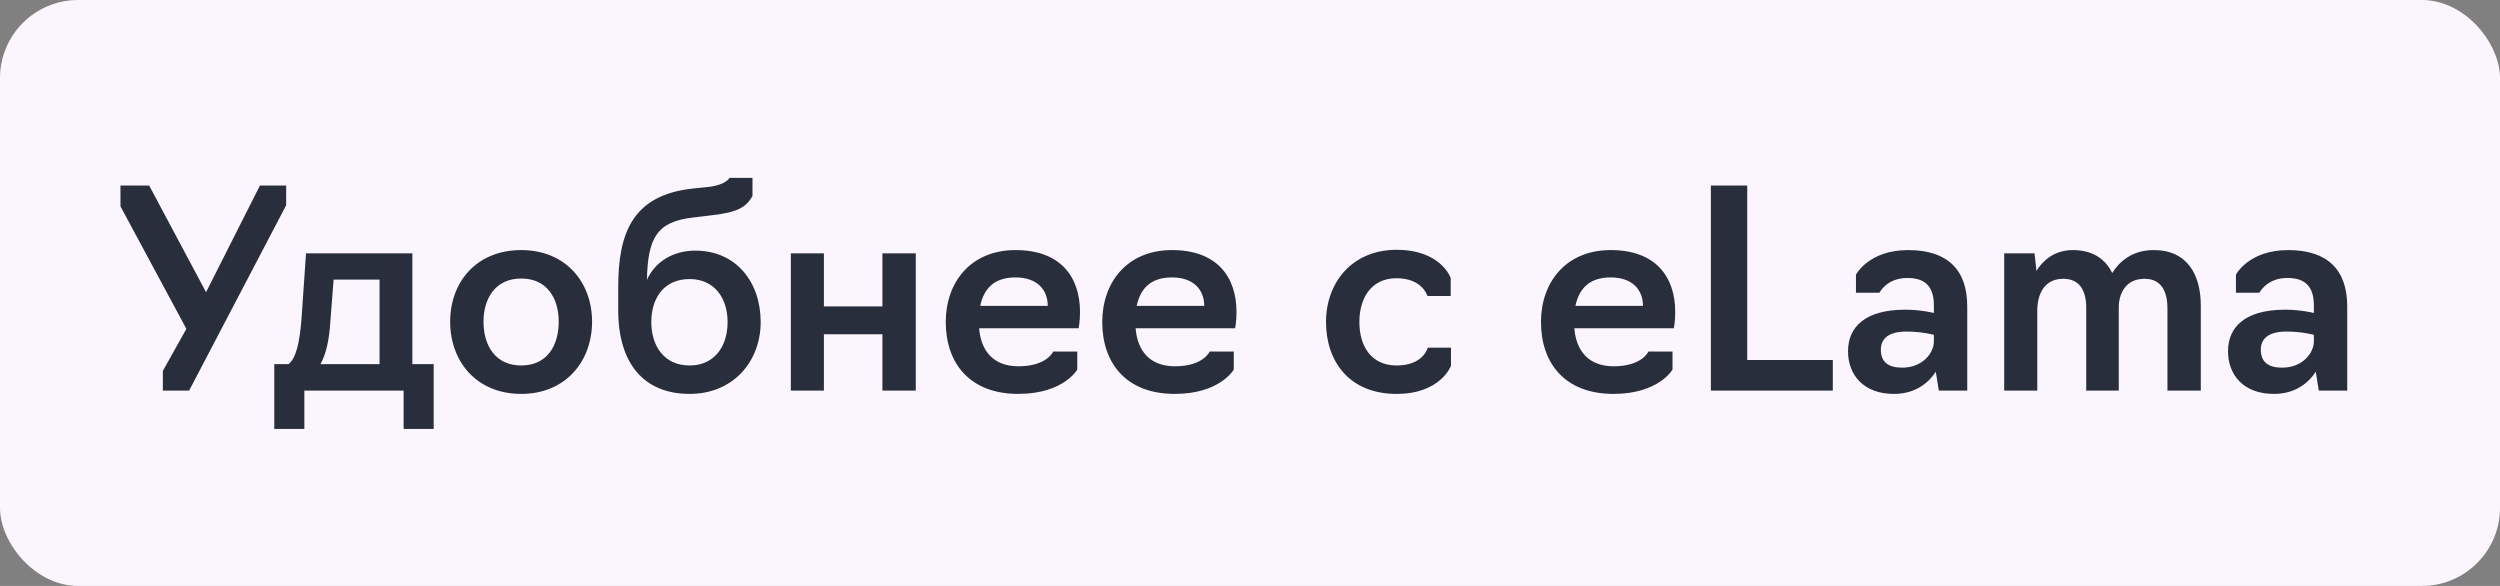
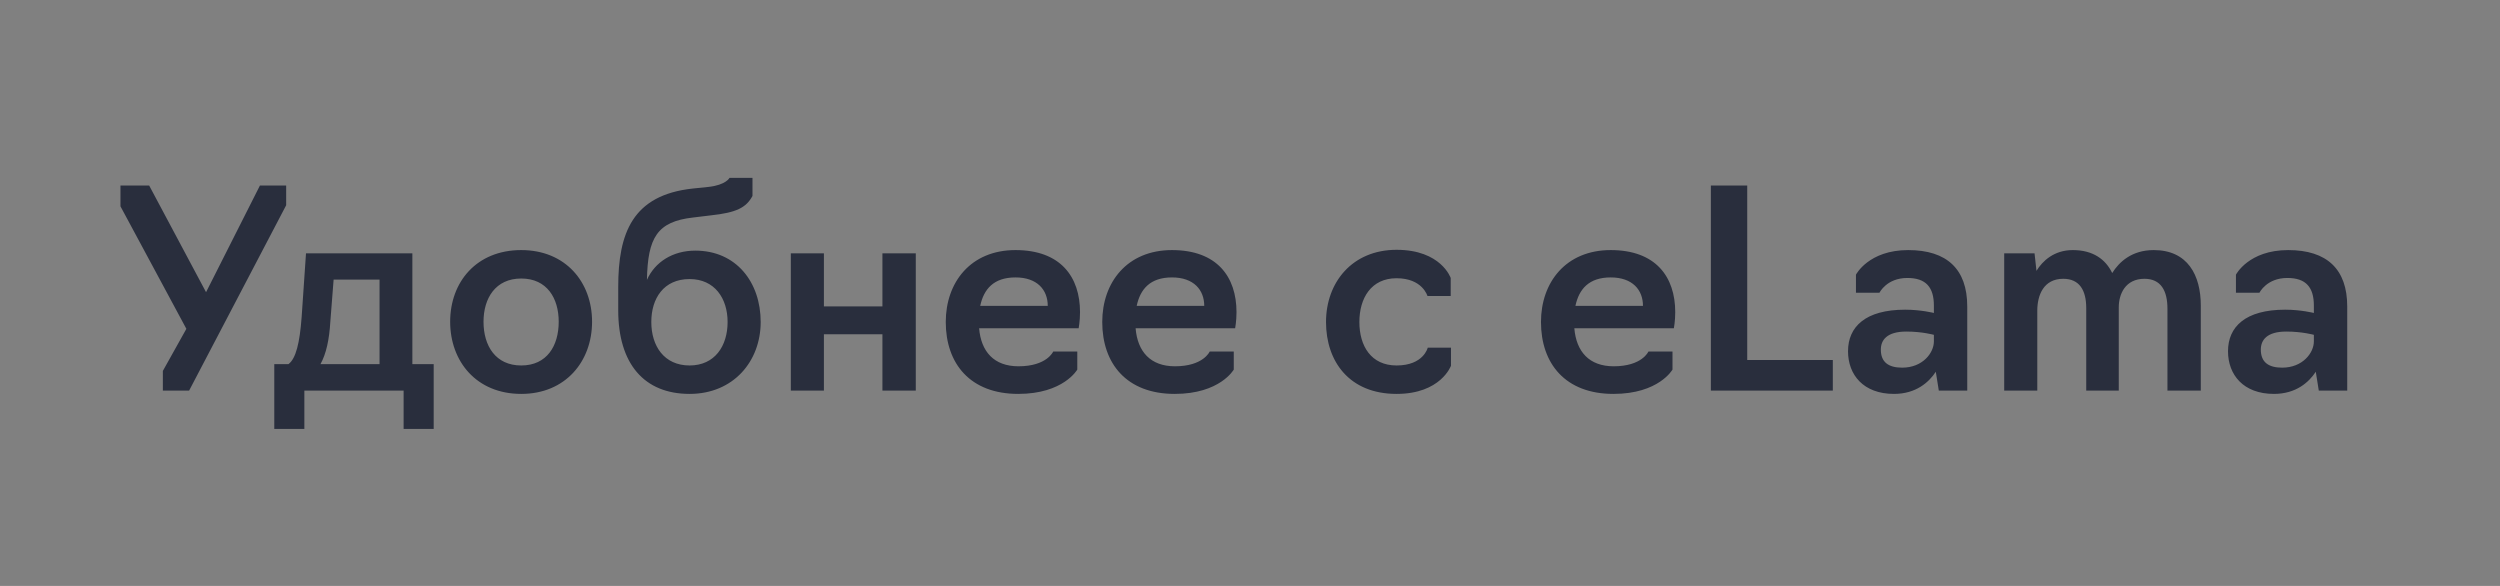
<svg xmlns="http://www.w3.org/2000/svg" width="128" height="30" viewBox="0 0 128 30" fill="none">
  <rect x="0" y="0" width="128" height="30" fill="#808080" stroke="none" />
-   <rect width="128" height="30" rx="4" fill="#FBF6FE" />
  <path d="M9.682 20H8.338V18.992L9.542 16.836L6.168 10.564V9.5H7.638L10.55 14.96L13.308 9.5H14.652V10.508L9.682 20ZM14.043 21.96V18.642H14.771C15.149 18.362 15.345 17.564 15.443 16.248L15.667 12.972H21.113V18.642H22.205V21.96H20.665V20H15.583V21.96H14.043ZM16.409 18.642H19.433V14.316H17.081L16.913 16.472C16.857 17.396 16.703 18.11 16.409 18.642ZM26.688 20.168C24.392 20.168 23.048 18.502 23.048 16.472C23.048 14.442 24.392 12.804 26.688 12.804C28.956 12.804 30.314 14.442 30.314 16.472C30.314 18.502 28.956 20.168 26.688 20.168ZM26.688 18.712C28.004 18.712 28.606 17.704 28.606 16.472C28.606 15.268 28.004 14.26 26.688 14.26C25.372 14.26 24.756 15.268 24.756 16.472C24.756 17.704 25.372 18.712 26.688 18.712ZM35.307 20.168C32.983 20.168 31.653 18.628 31.653 15.884V14.694C31.653 11.936 32.381 9.99 35.461 9.654L36.273 9.57C37.169 9.472 37.351 9.108 37.351 9.108H38.527V10.032C38.205 10.634 37.701 10.886 36.399 11.026L35.475 11.138C33.641 11.348 33.165 12.174 33.123 14.33C33.529 13.42 34.439 12.832 35.601 12.832C37.701 12.832 38.947 14.456 38.947 16.486C38.947 18.502 37.547 20.168 35.307 20.168ZM35.307 18.712C36.595 18.712 37.253 17.718 37.253 16.486C37.253 15.282 36.595 14.288 35.307 14.288C33.977 14.288 33.347 15.282 33.347 16.486C33.347 17.718 34.005 18.712 35.307 18.712ZM40.49 20V12.972H42.184V15.688H45.18V12.972H46.888V20H45.18V17.116H42.184V20H40.49ZM52.133 20.168C49.669 20.168 48.423 18.614 48.423 16.486C48.423 14.456 49.697 12.804 51.993 12.804C54.303 12.804 55.297 14.176 55.297 15.982C55.297 16.444 55.227 16.808 55.227 16.808H50.131C50.229 17.998 50.887 18.754 52.147 18.754C53.603 18.754 53.925 17.998 53.925 17.998H55.157V18.922C55.157 18.922 54.457 20.168 52.133 20.168ZM50.187 15.66H53.645C53.645 14.848 53.113 14.204 51.993 14.204C50.873 14.204 50.369 14.806 50.187 15.66ZM60.145 20.168C57.681 20.168 56.435 18.614 56.435 16.486C56.435 14.456 57.709 12.804 60.005 12.804C62.315 12.804 63.309 14.176 63.309 15.982C63.309 16.444 63.239 16.808 63.239 16.808H58.143C58.241 17.998 58.899 18.754 60.159 18.754C61.615 18.754 61.937 17.998 61.937 17.998H63.169V18.922C63.169 18.922 62.469 20.168 60.145 20.168ZM58.199 15.66H61.657C61.657 14.848 61.125 14.204 60.005 14.204C58.885 14.204 58.381 14.806 58.199 15.66ZM71.504 20.168C69.082 20.168 67.892 18.502 67.892 16.486C67.892 14.456 69.236 12.79 71.504 12.79C73.786 12.79 74.276 14.232 74.276 14.232V15.156H73.086C73.086 15.156 72.834 14.246 71.504 14.246C70.202 14.246 69.6 15.268 69.6 16.486C69.6 17.718 70.202 18.712 71.504 18.712C72.89 18.712 73.1 17.802 73.1 17.802H74.29V18.726C74.29 18.726 73.772 20.168 71.504 20.168ZM82.608 20.168C80.144 20.168 78.898 18.614 78.898 16.486C78.898 14.456 80.172 12.804 82.468 12.804C84.778 12.804 85.772 14.176 85.772 15.982C85.772 16.444 85.702 16.808 85.702 16.808H80.606C80.704 17.998 81.362 18.754 82.622 18.754C84.078 18.754 84.4 17.998 84.4 17.998H85.632V18.922C85.632 18.922 84.932 20.168 82.608 20.168ZM80.662 15.66H84.12C84.12 14.848 83.588 14.204 82.468 14.204C81.348 14.204 80.844 14.806 80.662 15.66ZM87.596 20V9.5H89.458V18.432H93.84V20H87.596ZM96.971 20.168C95.403 20.168 94.619 19.188 94.619 17.984C94.619 16.738 95.501 15.856 97.545 15.856C98.357 15.856 99.015 16.024 99.015 16.024V15.646C99.015 14.708 98.609 14.232 97.657 14.232C96.593 14.232 96.229 14.988 96.229 14.988H95.025V14.064C95.025 14.064 95.669 12.804 97.699 12.804C99.687 12.804 100.723 13.784 100.723 15.688V20H99.267L99.113 19.034C98.763 19.566 98.105 20.168 96.971 20.168ZM97.391 18.824C98.441 18.824 99.015 18.068 99.015 17.48V17.144C99.015 17.144 98.427 16.976 97.601 16.976C96.593 16.976 96.299 17.424 96.299 17.9C96.299 18.544 96.691 18.824 97.391 18.824ZM102.615 20V12.972H104.169L104.267 13.868C104.575 13.364 105.163 12.804 106.129 12.804C107.165 12.804 107.809 13.28 108.145 13.98C108.495 13.42 109.139 12.804 110.273 12.804C112.009 12.804 112.681 14.092 112.681 15.646V20H110.973V15.8C110.973 14.904 110.651 14.274 109.797 14.274C108.817 14.274 108.481 15.058 108.481 15.73V20H106.815V15.772C106.815 14.876 106.479 14.274 105.639 14.274C104.631 14.274 104.309 15.114 104.309 15.912V20H102.615ZM116.426 20.168C114.858 20.168 114.074 19.188 114.074 17.984C114.074 16.738 114.956 15.856 117 15.856C117.812 15.856 118.47 16.024 118.47 16.024V15.646C118.47 14.708 118.064 14.232 117.112 14.232C116.048 14.232 115.684 14.988 115.684 14.988H114.48V14.064C114.48 14.064 115.124 12.804 117.154 12.804C119.142 12.804 120.178 13.784 120.178 15.688V20H118.722L118.568 19.034C118.218 19.566 117.56 20.168 116.426 20.168ZM116.846 18.824C117.896 18.824 118.47 18.068 118.47 17.48V17.144C118.47 17.144 117.882 16.976 117.056 16.976C116.048 16.976 115.754 17.424 115.754 17.9C115.754 18.544 116.146 18.824 116.846 18.824Z" fill="#292E3D" />
</svg>